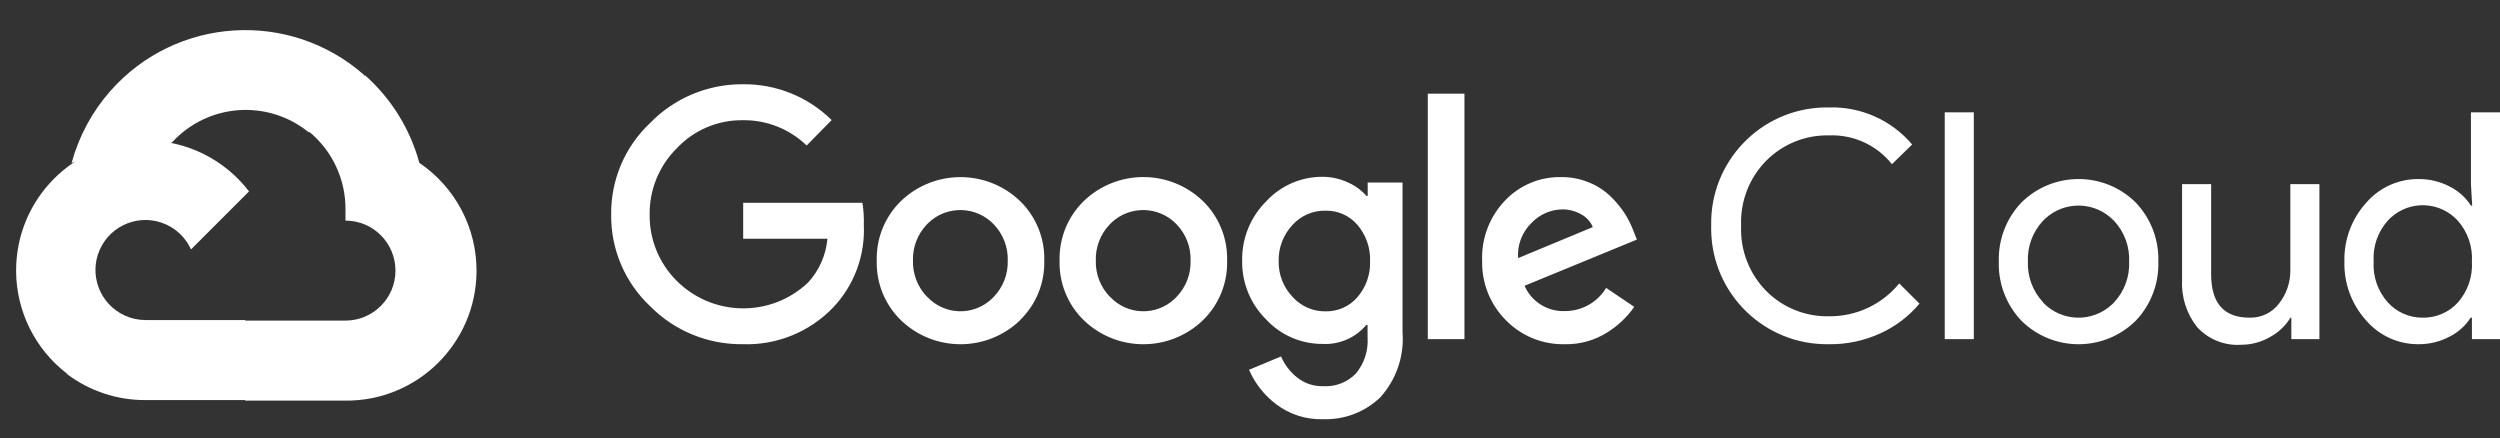
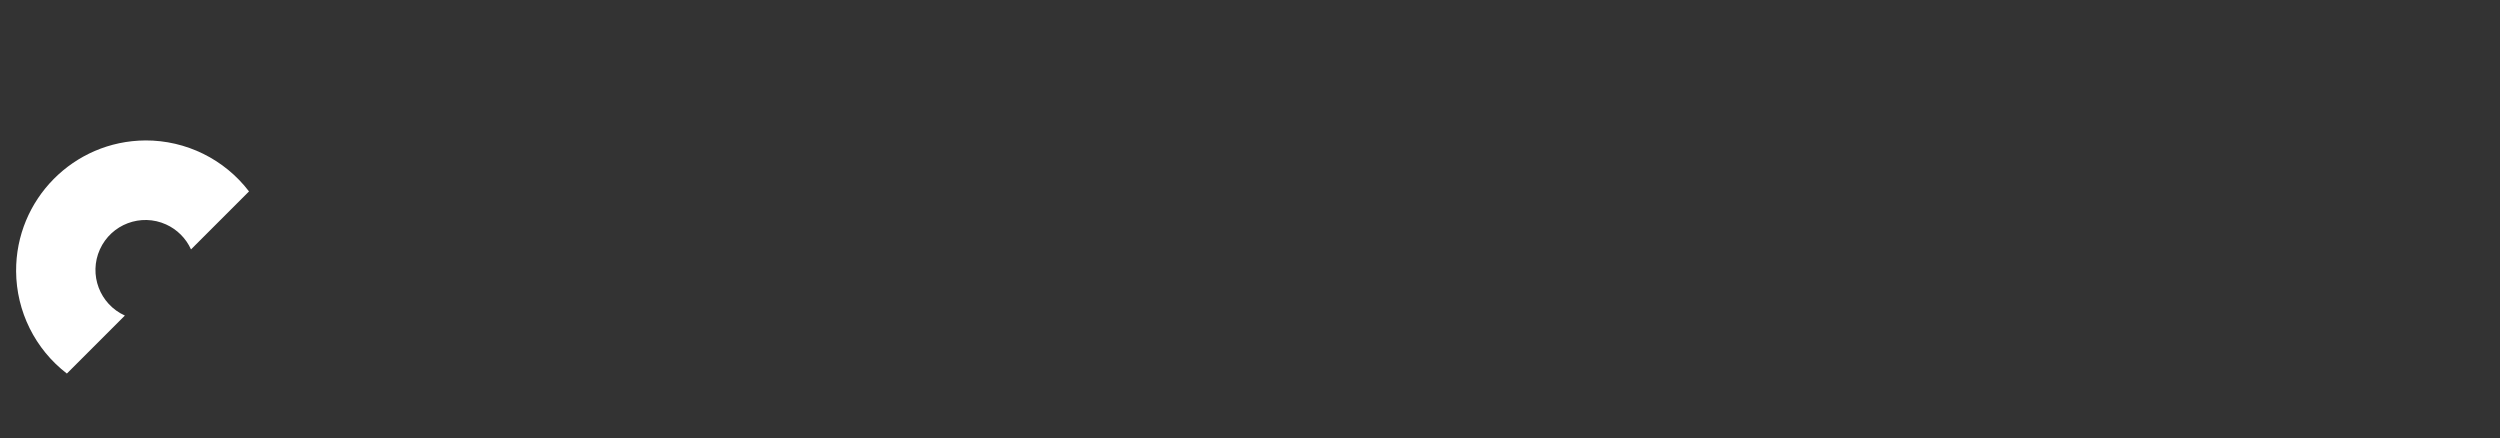
<svg xmlns="http://www.w3.org/2000/svg" id="Layer_1" data-name="Layer 1" viewBox="0 0 2500 438">
  <rect x="0" y="0" width="2500" height="438" fill="#333333" stroke="none" />
  <defs>
    <style> .cls-1 { fill: #fff; stroke-width: 0px; } </style>
  </defs>
-   <path class="cls-1" d="m308.27,132.15h14.04l40.02-40.02,1.97-16.99c-74.49-65.75-188.17-58.66-253.92,15.83-18.26,20.69-31.52,45.31-38.75,71.94,4.46-1.83,9.4-2.12,14.04-.84l80.05-13.2s4.07-6.74,6.18-6.32c35.61-39.11,95.53-43.66,136.64-10.39h-.28Z" />
-   <path class="cls-1" d="m419.35,162.9c-9.2-33.88-28.09-64.33-54.35-87.63l-56.17,56.17c23.72,19.38,37.23,48.58,36.65,79.2v9.97c27.61,0,49.99,22.38,49.99,49.99s-22.38,49.99-49.99,49.99h-99.99l-9.97,10.11v59.96l9.97,9.97h99.99c71.82.56,130.49-57.21,131.05-129.02.34-43.53-21.12-84.34-57.18-108.73Z" />
-   <path class="cls-1" d="m145.37,400.09h99.99v-80.05h-99.99c-7.12,0-14.16-1.53-20.64-4.49l-14.04,4.35-40.3,40.02-3.51,14.04c22.6,17.07,50.18,26.24,78.5,26.12h0Z" />
  <path class="cls-1" d="m145.37,140.44c-71.82.43-129.69,59-129.26,130.81.24,40.1,18.97,77.85,50.76,102.3l58-58c-25.16-11.37-36.34-40.98-24.98-66.14s40.98-36.34,66.14-24.98c11.09,5.01,19.97,13.89,24.98,24.98l58-58c-24.68-32.26-63.02-51.12-103.64-50.98Z" />
-   <path class="cls-1" d="m742.77,344.2c-34.78.44-68.25-13.3-92.69-38.06-25.22-23.72-39.33-56.94-38.9-91.56-.42-34.62,13.69-67.83,38.9-91.56,24.32-25.02,57.8-39.02,92.69-38.76,33.23-.44,65.25,12.46,88.89,35.81l-25,25.42c-17.12-16.54-40.09-25.63-63.9-25.28-24.97-.31-48.91,9.88-66,28.09-17.75,17.61-27.54,41.71-27.1,66.71-.21,24.71,9.56,48.46,27.1,65.86,36.16,36.04,94.45,36.72,131.44,1.54,11.02-12.06,17.77-27.4,19.24-43.67h-84.26v-35.95h119.23c1.17,7.24,1.64,14.58,1.4,21.91,1.5,30.66-9.61,60.6-30.75,82.86-23.52,24.49-56.36,37.82-90.3,36.65h0Zm277.21-23.87c-33.25,31.87-85.7,31.87-118.95,0-16.1-15.61-24.92-37.26-24.29-59.68-.6-22.42,8.21-44.06,24.29-59.68,33.27-31.8,85.67-31.8,118.95,0,16.09,15.62,24.9,37.27,24.29,59.68.58,22.44-8.28,44.1-24.44,59.68h.14Zm-92.69-23.45c17.18,18.34,45.97,19.29,64.31,2.11.73-.68,1.43-1.39,2.11-2.11,9.38-9.69,14.44-22.75,14.04-36.23.42-13.52-4.65-26.64-14.04-36.37-17.66-18.42-46.91-19.04-65.33-1.38-.47.45-.93.91-1.38,1.38-9.4,9.73-14.46,22.85-14.04,36.37-.36,13.5,4.76,26.57,14.18,36.23h.14Zm275.53,23.45c-33.25,31.87-85.7,31.87-118.95,0-16.1-15.61-24.92-37.26-24.29-59.68-.6-22.42,8.21-44.06,24.29-59.68,33.25-31.87,85.7-31.87,118.95,0,16.09,15.62,24.9,37.27,24.29,59.68.62,22.42-8.19,44.07-24.29,59.68Zm-92.69-23.45c17.18,18.34,45.97,19.29,64.31,2.11.73-.68,1.43-1.39,2.11-2.11,9.38-9.69,14.44-22.75,14.04-36.23.42-13.52-4.65-26.64-14.04-36.37-17.66-18.42-46.91-19.04-65.33-1.38-.47.45-.93.91-1.38,1.38-9.4,9.73-14.46,22.85-14.04,36.37-.36,13.5,4.76,26.57,14.18,36.23h.14Zm212.9,122.32c-16.83.54-33.34-4.72-46.76-14.89-11.92-8.96-21.31-20.87-27.24-34.55l32.02-13.34c3.48,8.18,8.94,15.36,15.87,20.92,7.42,5.98,16.73,9.12,26.26,8.85,12.23.74,24.17-3.87,32.72-12.64,8.46-10.21,12.64-23.29,11.66-36.51v-12.08h-1.26c-10.85,12.89-27.14,19.91-43.96,18.96-21.32.06-41.69-8.8-56.17-24.44-15.71-15.51-24.39-36.77-24.01-58.84-.39-22.2,8.28-43.6,24.01-59.26,14.45-15.7,34.83-24.62,56.17-24.58,8.93-.02,17.76,1.95,25.84,5.76,6.99,3.05,13.22,7.61,18.26,13.34h1.26v-13.34h34.83v149.56c1.85,23.91-6.22,47.53-22.33,65.3-15.33,14.67-35.95,22.52-57.16,21.77h0Zm2.53-107.85c12.14.27,23.77-4.88,31.74-14.04,8.66-9.93,13.23-22.78,12.78-35.95.52-13.39-4.05-26.49-12.78-36.65-7.96-9.18-19.59-14.33-31.74-14.04-12.46-.26-24.43,4.86-32.86,14.04-9.29,9.8-14.34,22.87-14.04,36.37-.29,13.37,4.77,26.31,14.04,35.95,8.39,9.27,20.36,14.49,32.86,14.32Zm138.89-217.67v245.48h-36.65V93.67h36.65Zm100.55,250.53c-22.19.57-43.61-8.13-59.12-24.01-15.73-15.76-24.31-37.28-23.73-59.54-.84-22.31,7.42-44,22.89-60.11,14.59-15.38,34.98-23.89,56.17-23.45,9.64-.1,19.19,1.76,28.09,5.48,8.01,3.23,15.31,8,21.49,14.04,5.3,5.12,10.01,10.82,14.04,16.99,3.26,5.21,6.03,10.71,8.29,16.43l3.79,9.55-112.35,46.2c6.96,15.98,23.03,26.03,40.44,25.28,16.84.05,32.46-8.75,41.15-23.17l28.09,18.96c-7.17,10.25-16.34,18.95-26.96,25.56-12.63,7.98-27.33,12.08-42.27,11.8h0Zm-46.9-86.09l74.71-31.04c-2.3-5.47-6.42-9.99-11.66-12.78-5.87-3.31-12.5-5.01-19.24-4.92-11.43.3-22.28,5.09-30.19,13.34-9.59,9.18-14.58,22.15-13.62,35.39h0Zm310.78,86.09c-63.9,1.1-116.59-49.8-117.7-113.7-.03-1.56-.02-3.12.01-4.68-1.48-63.89,49.11-116.89,113-118.37,1.56-.04,3.12-.04,4.68-.01,31.96-1,62.63,12.65,83.28,37.07l-20.22,19.66c-15.18-19.09-38.55-29.78-62.91-28.79-23.37-.53-45.94,8.5-62.49,25-17.22,17.32-26.44,41.04-25.42,65.44-1.02,24.4,8.2,48.12,25.42,65.44,16.56,16.5,39.13,25.52,62.49,25,27.19.3,53.03-11.79,70.22-32.86l20.22,20.22c-10.59,12.66-23.88,22.79-38.9,29.63-16.19,7.47-33.85,11.22-51.68,10.95Zm144.93-5.06h-29.07V112.35h29.07v226.8Zm47.47-136.5c31.71-31.49,82.89-31.49,114.59,0,15.04,15.88,23.13,37.11,22.47,58.98.66,21.87-7.42,43.1-22.47,58.98-31.71,31.49-82.89,31.49-114.59,0-15.04-15.88-23.13-37.11-22.47-58.98-.66-21.87,7.42-43.1,22.47-58.98h0Zm21.63,99.71c18.6,19.66,49.62,20.52,69.29,1.91.66-.62,1.29-1.26,1.91-1.91,10.26-11.01,15.68-25.69,15.03-40.73.65-15.04-4.76-29.71-15.03-40.73-18.6-19.66-49.62-20.52-69.29-1.91-.66.62-1.29,1.26-1.91,1.91-10.26,11.01-15.68,25.69-15.03,40.73-.57,15.01,4.89,29.63,15.17,40.58l-.14.14Zm276.51,36.79h-28.09v-21.49h-.84c-5,8.16-12.07,14.85-20.5,19.38-8.75,5.07-18.68,7.73-28.79,7.72-16.63,1.14-32.87-5.38-44.1-17.69-10.64-13.46-15.98-30.34-15.03-47.47v-95.49h29.07v90.16c0,28.93,12.78,43.39,38.34,43.39,11.52.36,22.51-4.87,29.49-14.04,7.53-9.55,11.55-21.4,11.37-33.56v-85.94h29.07v155.04Zm98.72,5.06c-19.96.07-38.94-8.61-51.96-23.73-14.56-16.08-22.36-37.16-21.77-58.84-.59-21.68,7.21-42.76,21.77-58.84,13.02-15.13,32-23.8,51.96-23.73,11.05-.17,21.96,2.43,31.74,7.58,8.59,4.32,15.86,10.87,21.06,18.96h1.26l-1.26-21.49v-71.76h29.07v226.8h-28.09v-21.49h-1.26c-5.2,8.09-12.47,14.64-21.06,18.96-9.69,5.1-20.5,7.71-31.46,7.58Zm4.77-26.54c13.29.19,26.03-5.33,34.97-15.17,9.88-11.24,14.92-25.93,14.04-40.87.88-14.94-4.17-29.62-14.04-40.87-17.64-19.39-47.66-20.81-67.05-3.16-1.1,1-2.16,2.06-3.16,3.16-9.91,11.17-14.96,25.82-14.04,40.73-.92,14.9,4.14,29.56,14.04,40.73,8.95,10.02,21.82,15.65,35.25,15.45Z" />
</svg>